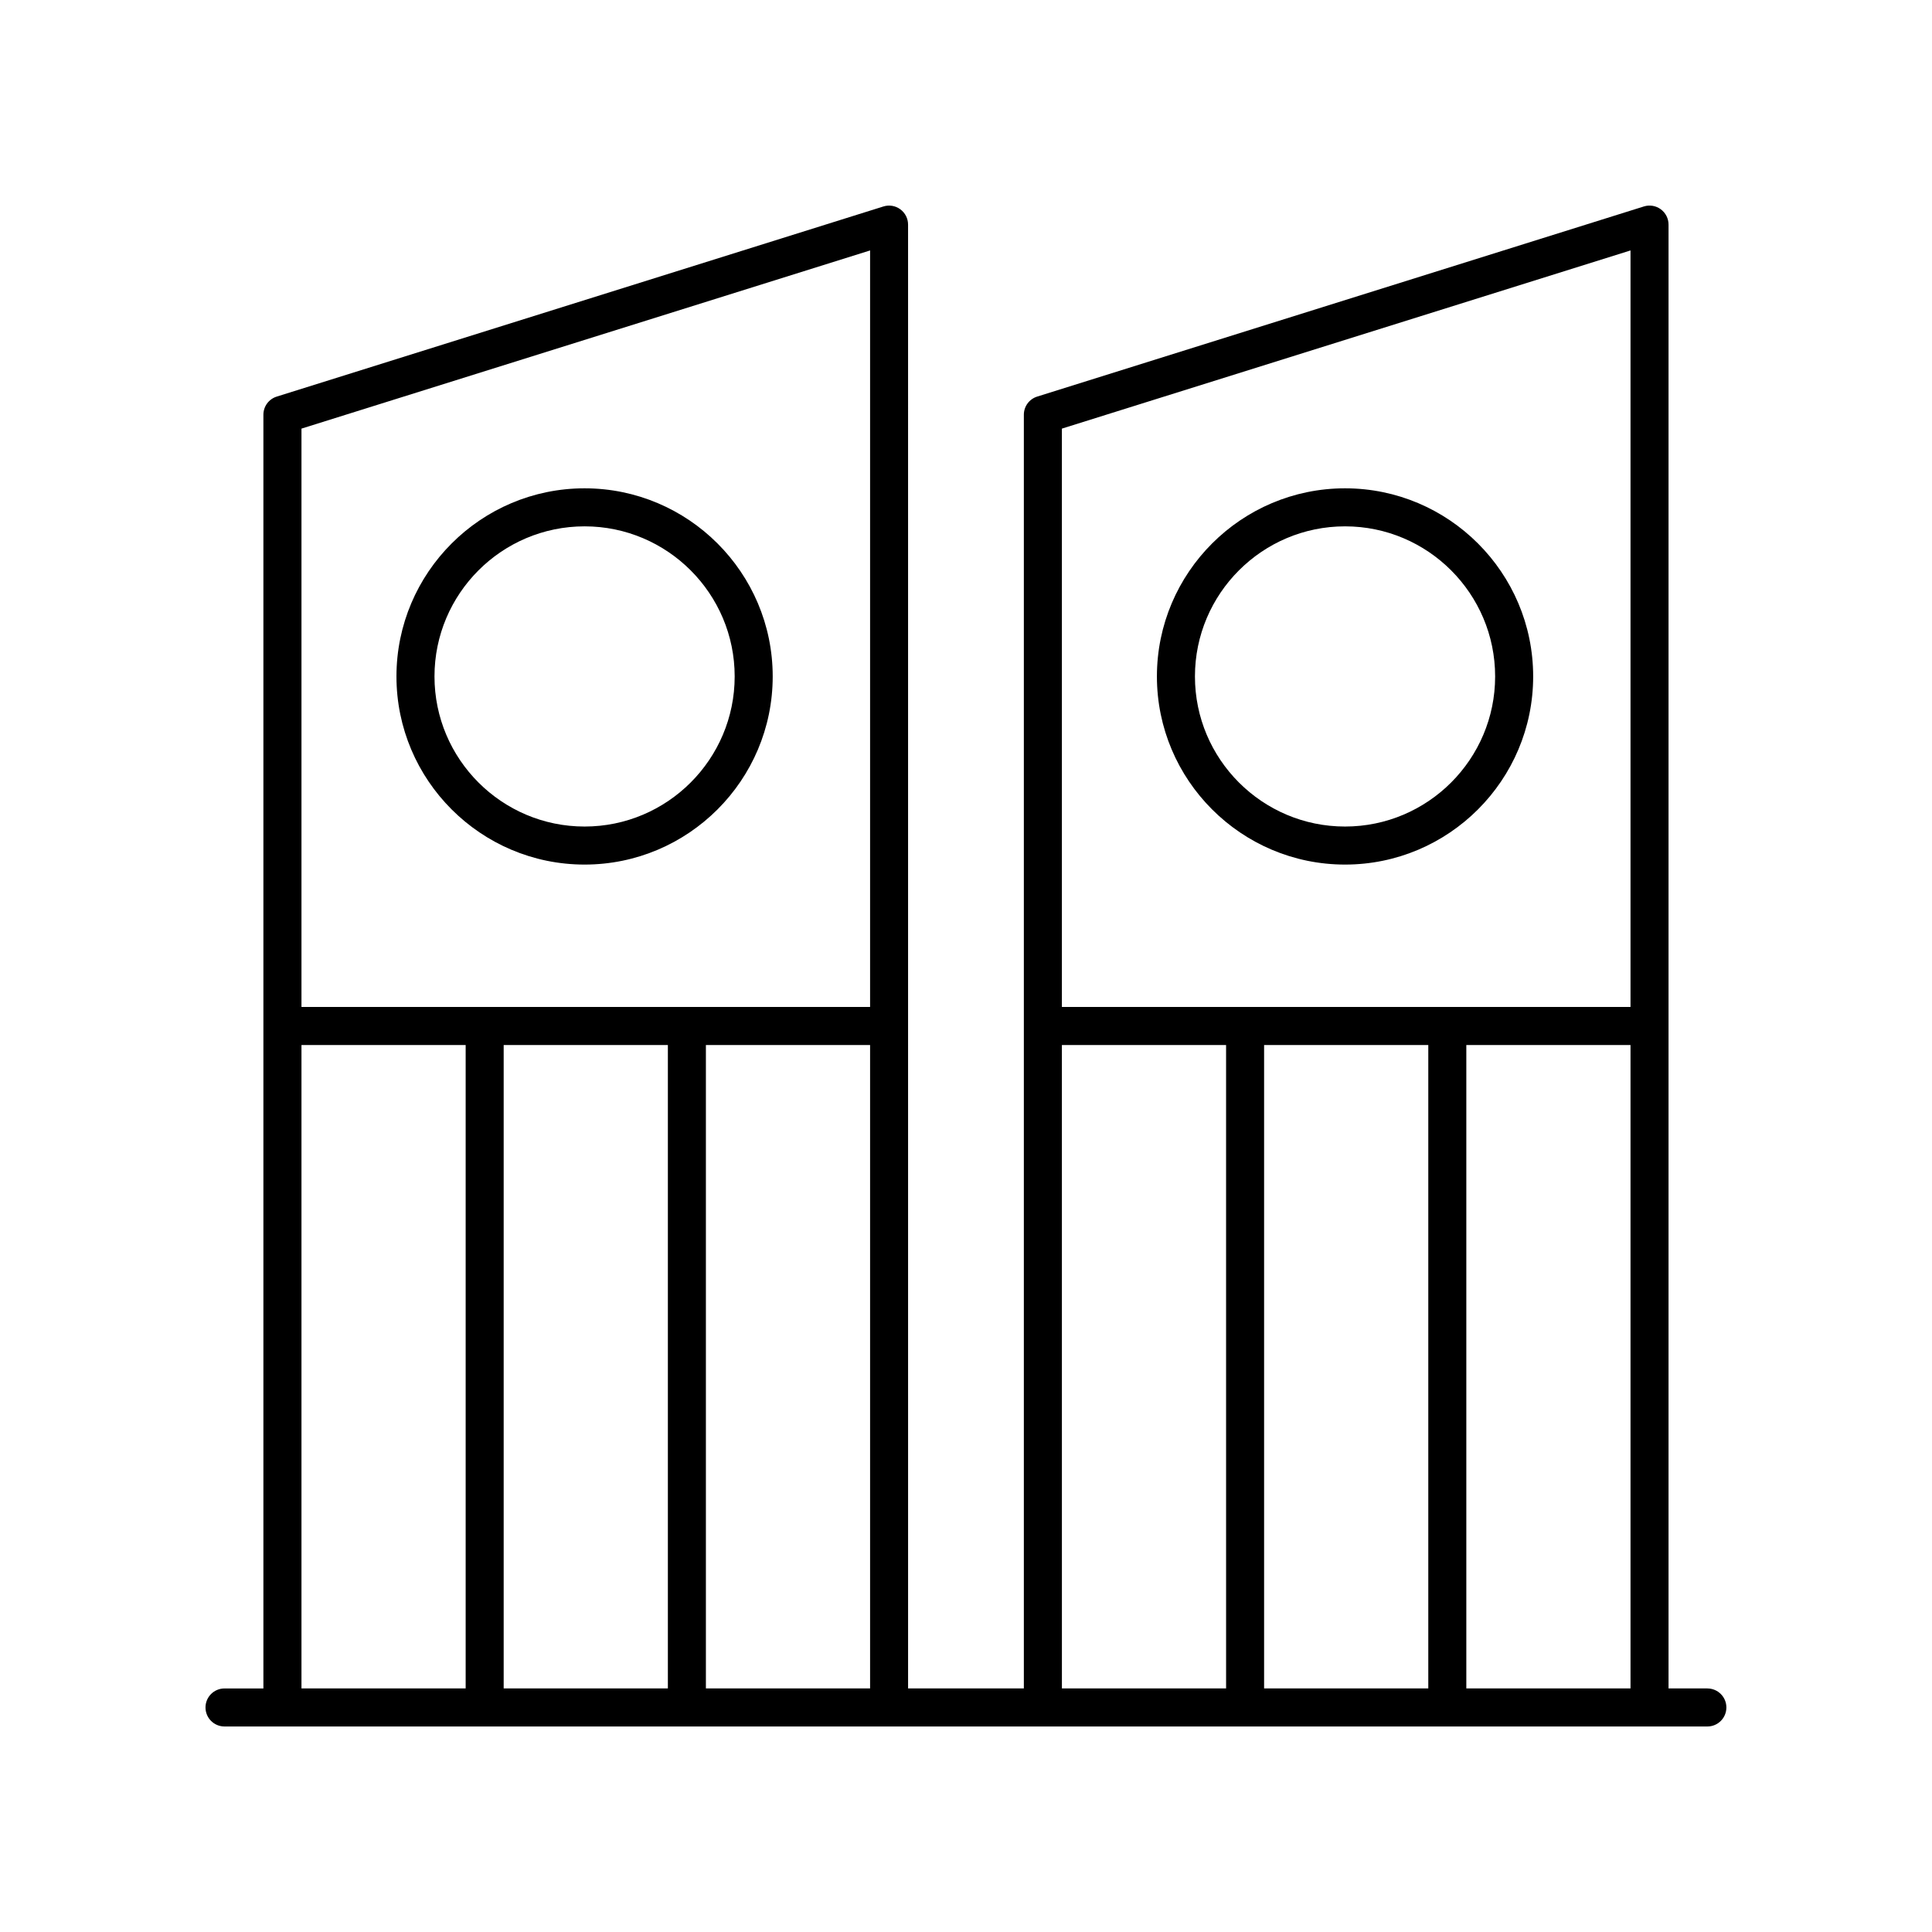
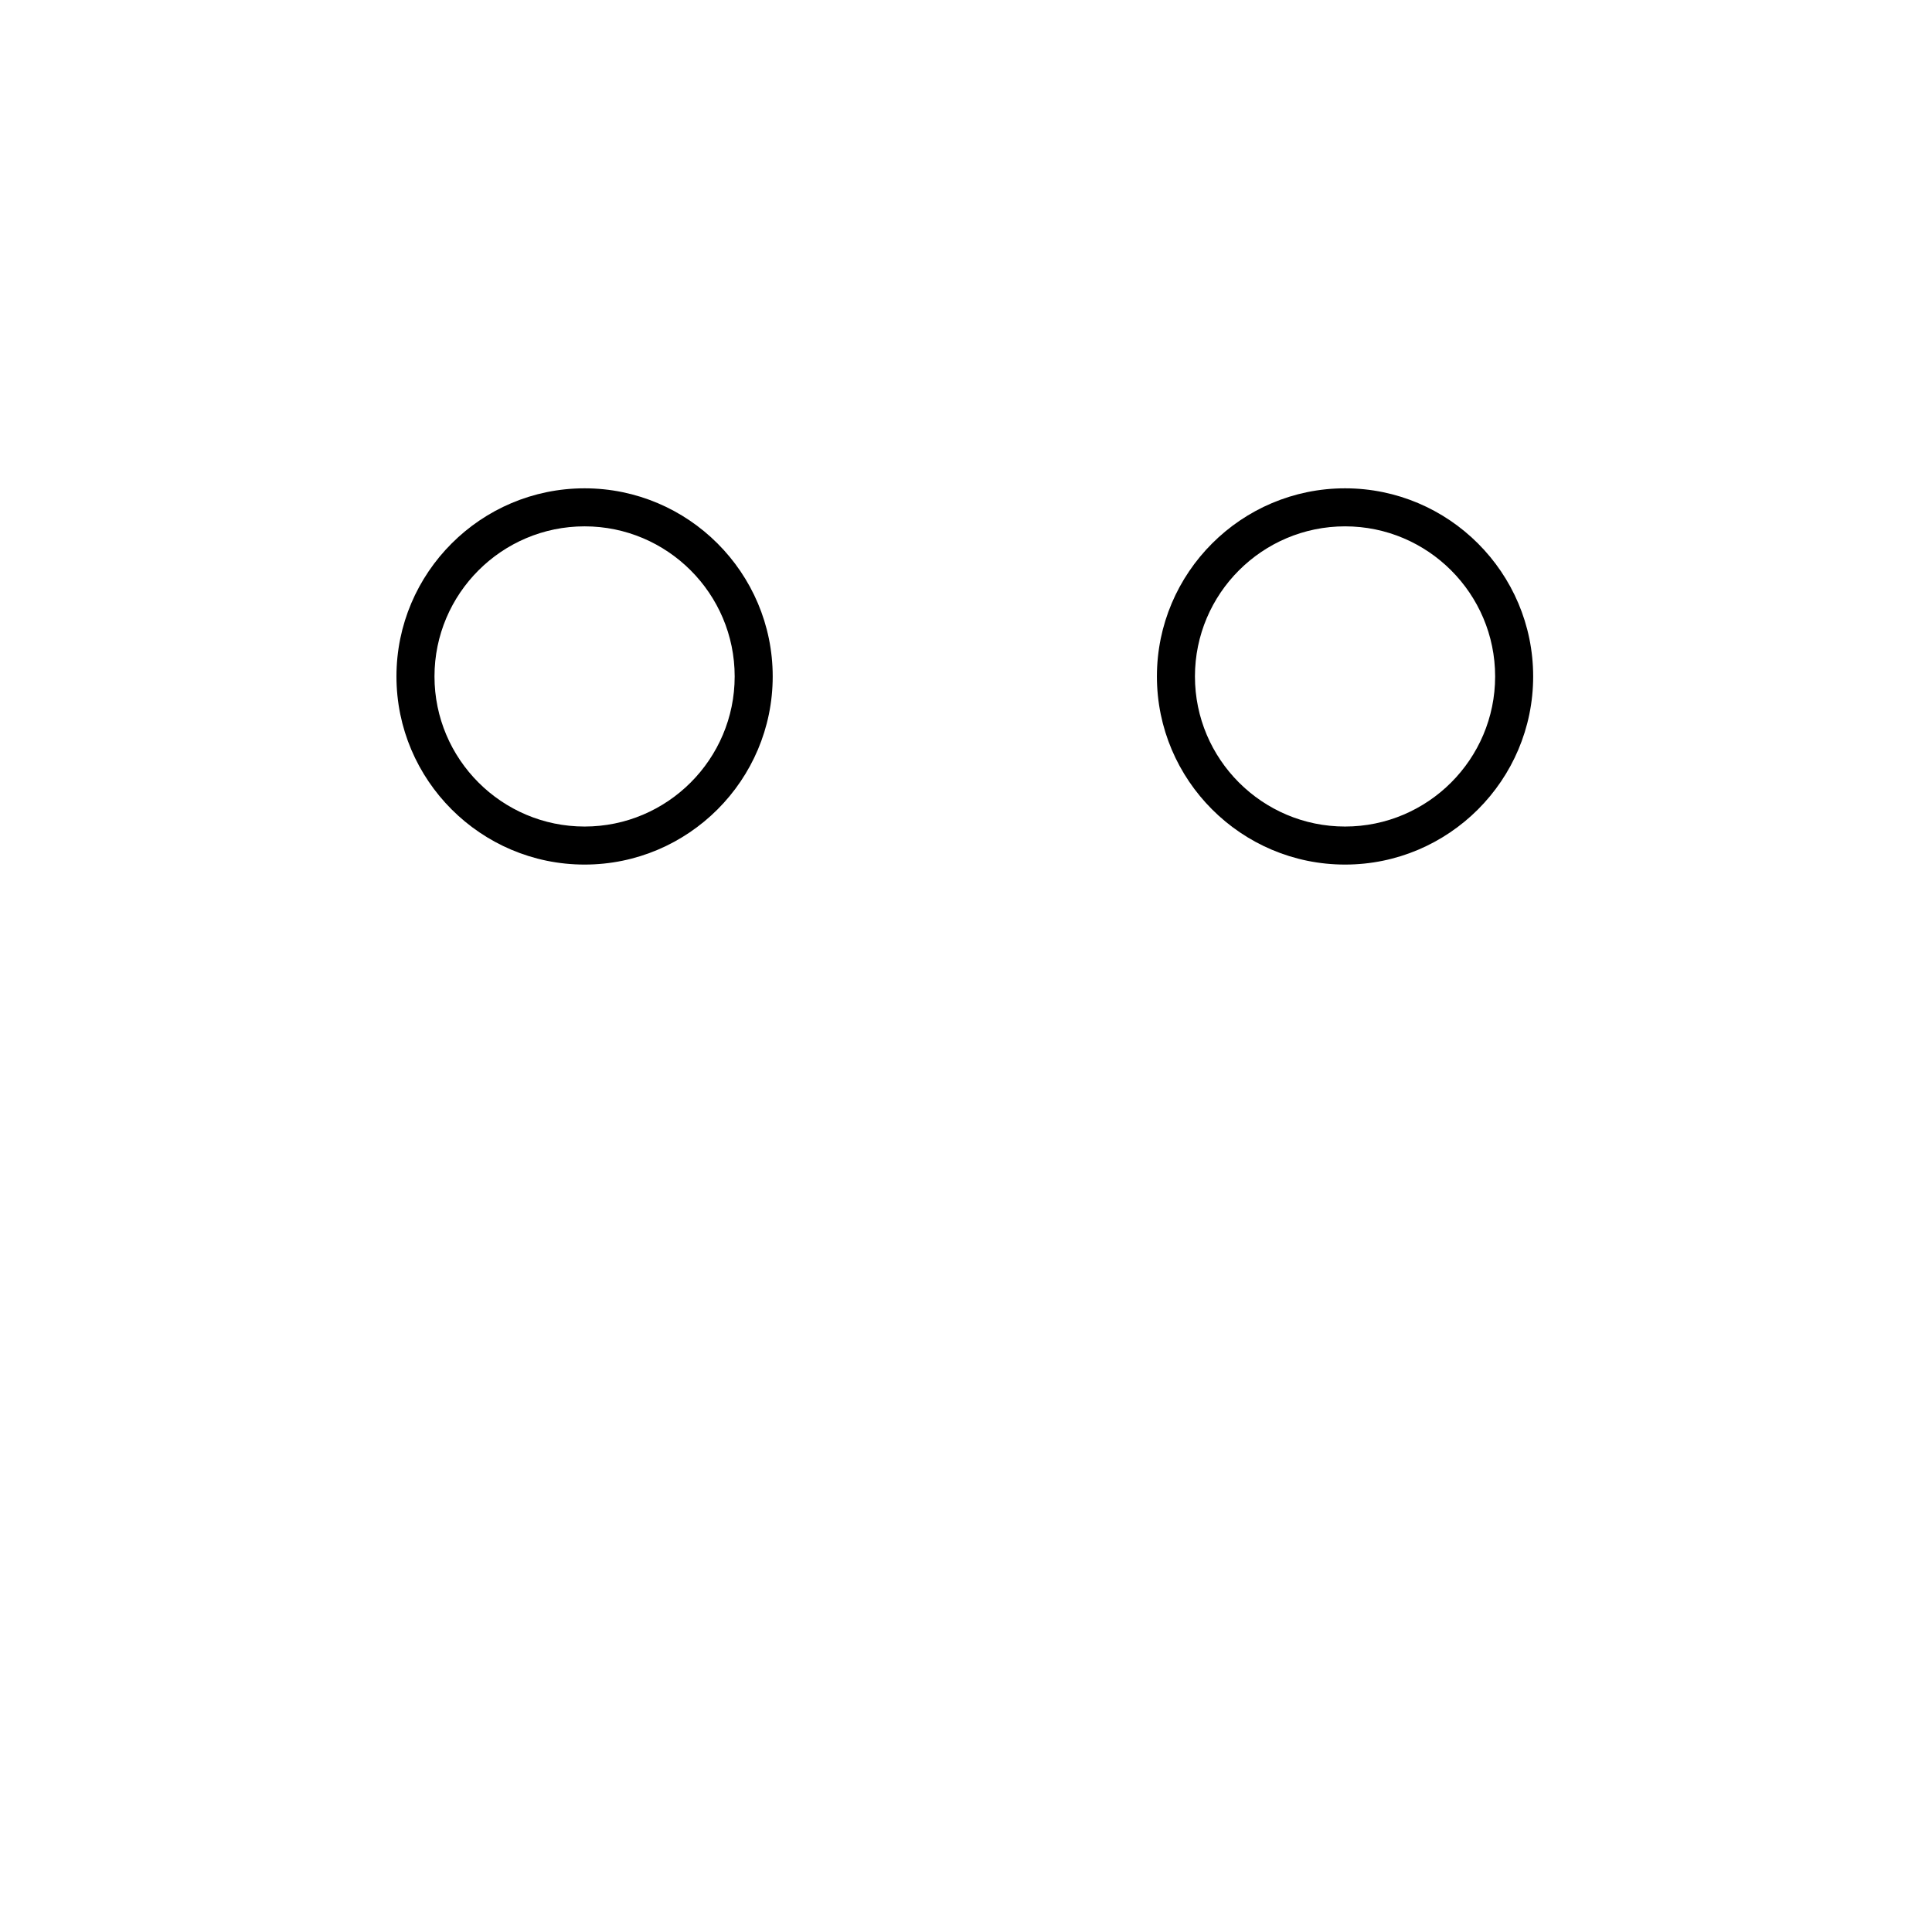
<svg xmlns="http://www.w3.org/2000/svg" fill="#000000" width="800px" height="800px" version="1.1" viewBox="144 144 512 512">
  <g>
-     <path d="m596.48 591.45h-10.301v-387.93c0-1.605-0.762-3.109-2.055-4.059-1.293-0.953-2.965-1.23-4.488-0.746l-160.77 50.383c-2.106 0.656-3.535 2.602-3.535 4.805v337.55h-30.68l-0.004-387.93c0-1.605-0.762-3.109-2.055-4.059-1.293-0.953-2.965-1.23-4.488-0.746l-160.77 50.383c-2.102 0.656-3.531 2.602-3.531 4.805v337.55h-10.305c-2.785 0-5.039 2.254-5.039 5.039s2.254 5.039 5.039 5.039h392.97c2.785 0 5.039-2.254 5.039-5.039s-2.254-5.039-5.039-5.039zm-73.969-170.51v170.51h-43.512v-170.51zm10.078 0h43.512v170.51h-43.512zm43.512-210.57v200.49h-150.69v-153.27zm-150.69 210.57h43.512l0.004 170.51h-43.512zm-104.42 0v170.51h-43.512v-170.51zm10.078 0h43.512v170.51h-43.512zm43.512-210.57v200.49h-150.69v-153.27zm-150.69 210.57h43.512v170.51h-43.512z" />
    <path d="m500.45 373.12c27.488 0 49.855-22.367 49.855-49.855s-22.367-49.855-49.855-49.855c-27.488 0-49.855 22.367-49.855 49.855s22.367 49.855 49.855 49.855zm0-89.633c21.934 0 39.777 17.844 39.777 39.777s-17.844 39.777-39.777 39.777c-21.934 0-39.777-17.844-39.777-39.777s17.844-39.777 39.777-39.777z" />
-     <path d="m298.92 373.12c27.488 0 49.855-22.367 49.855-49.855s-22.367-49.855-49.855-49.855-49.855 22.367-49.855 49.855 22.367 49.855 49.855 49.855zm0-89.633c21.934 0 39.777 17.844 39.777 39.777s-17.844 39.777-39.777 39.777-39.777-17.844-39.777-39.777 17.844-39.777 39.777-39.777z" />
+     <path d="m298.92 373.12c27.488 0 49.855-22.367 49.855-49.855s-22.367-49.855-49.855-49.855-49.855 22.367-49.855 49.855 22.367 49.855 49.855 49.855m0-89.633c21.934 0 39.777 17.844 39.777 39.777s-17.844 39.777-39.777 39.777-39.777-17.844-39.777-39.777 17.844-39.777 39.777-39.777z" />
  </g>
</svg>